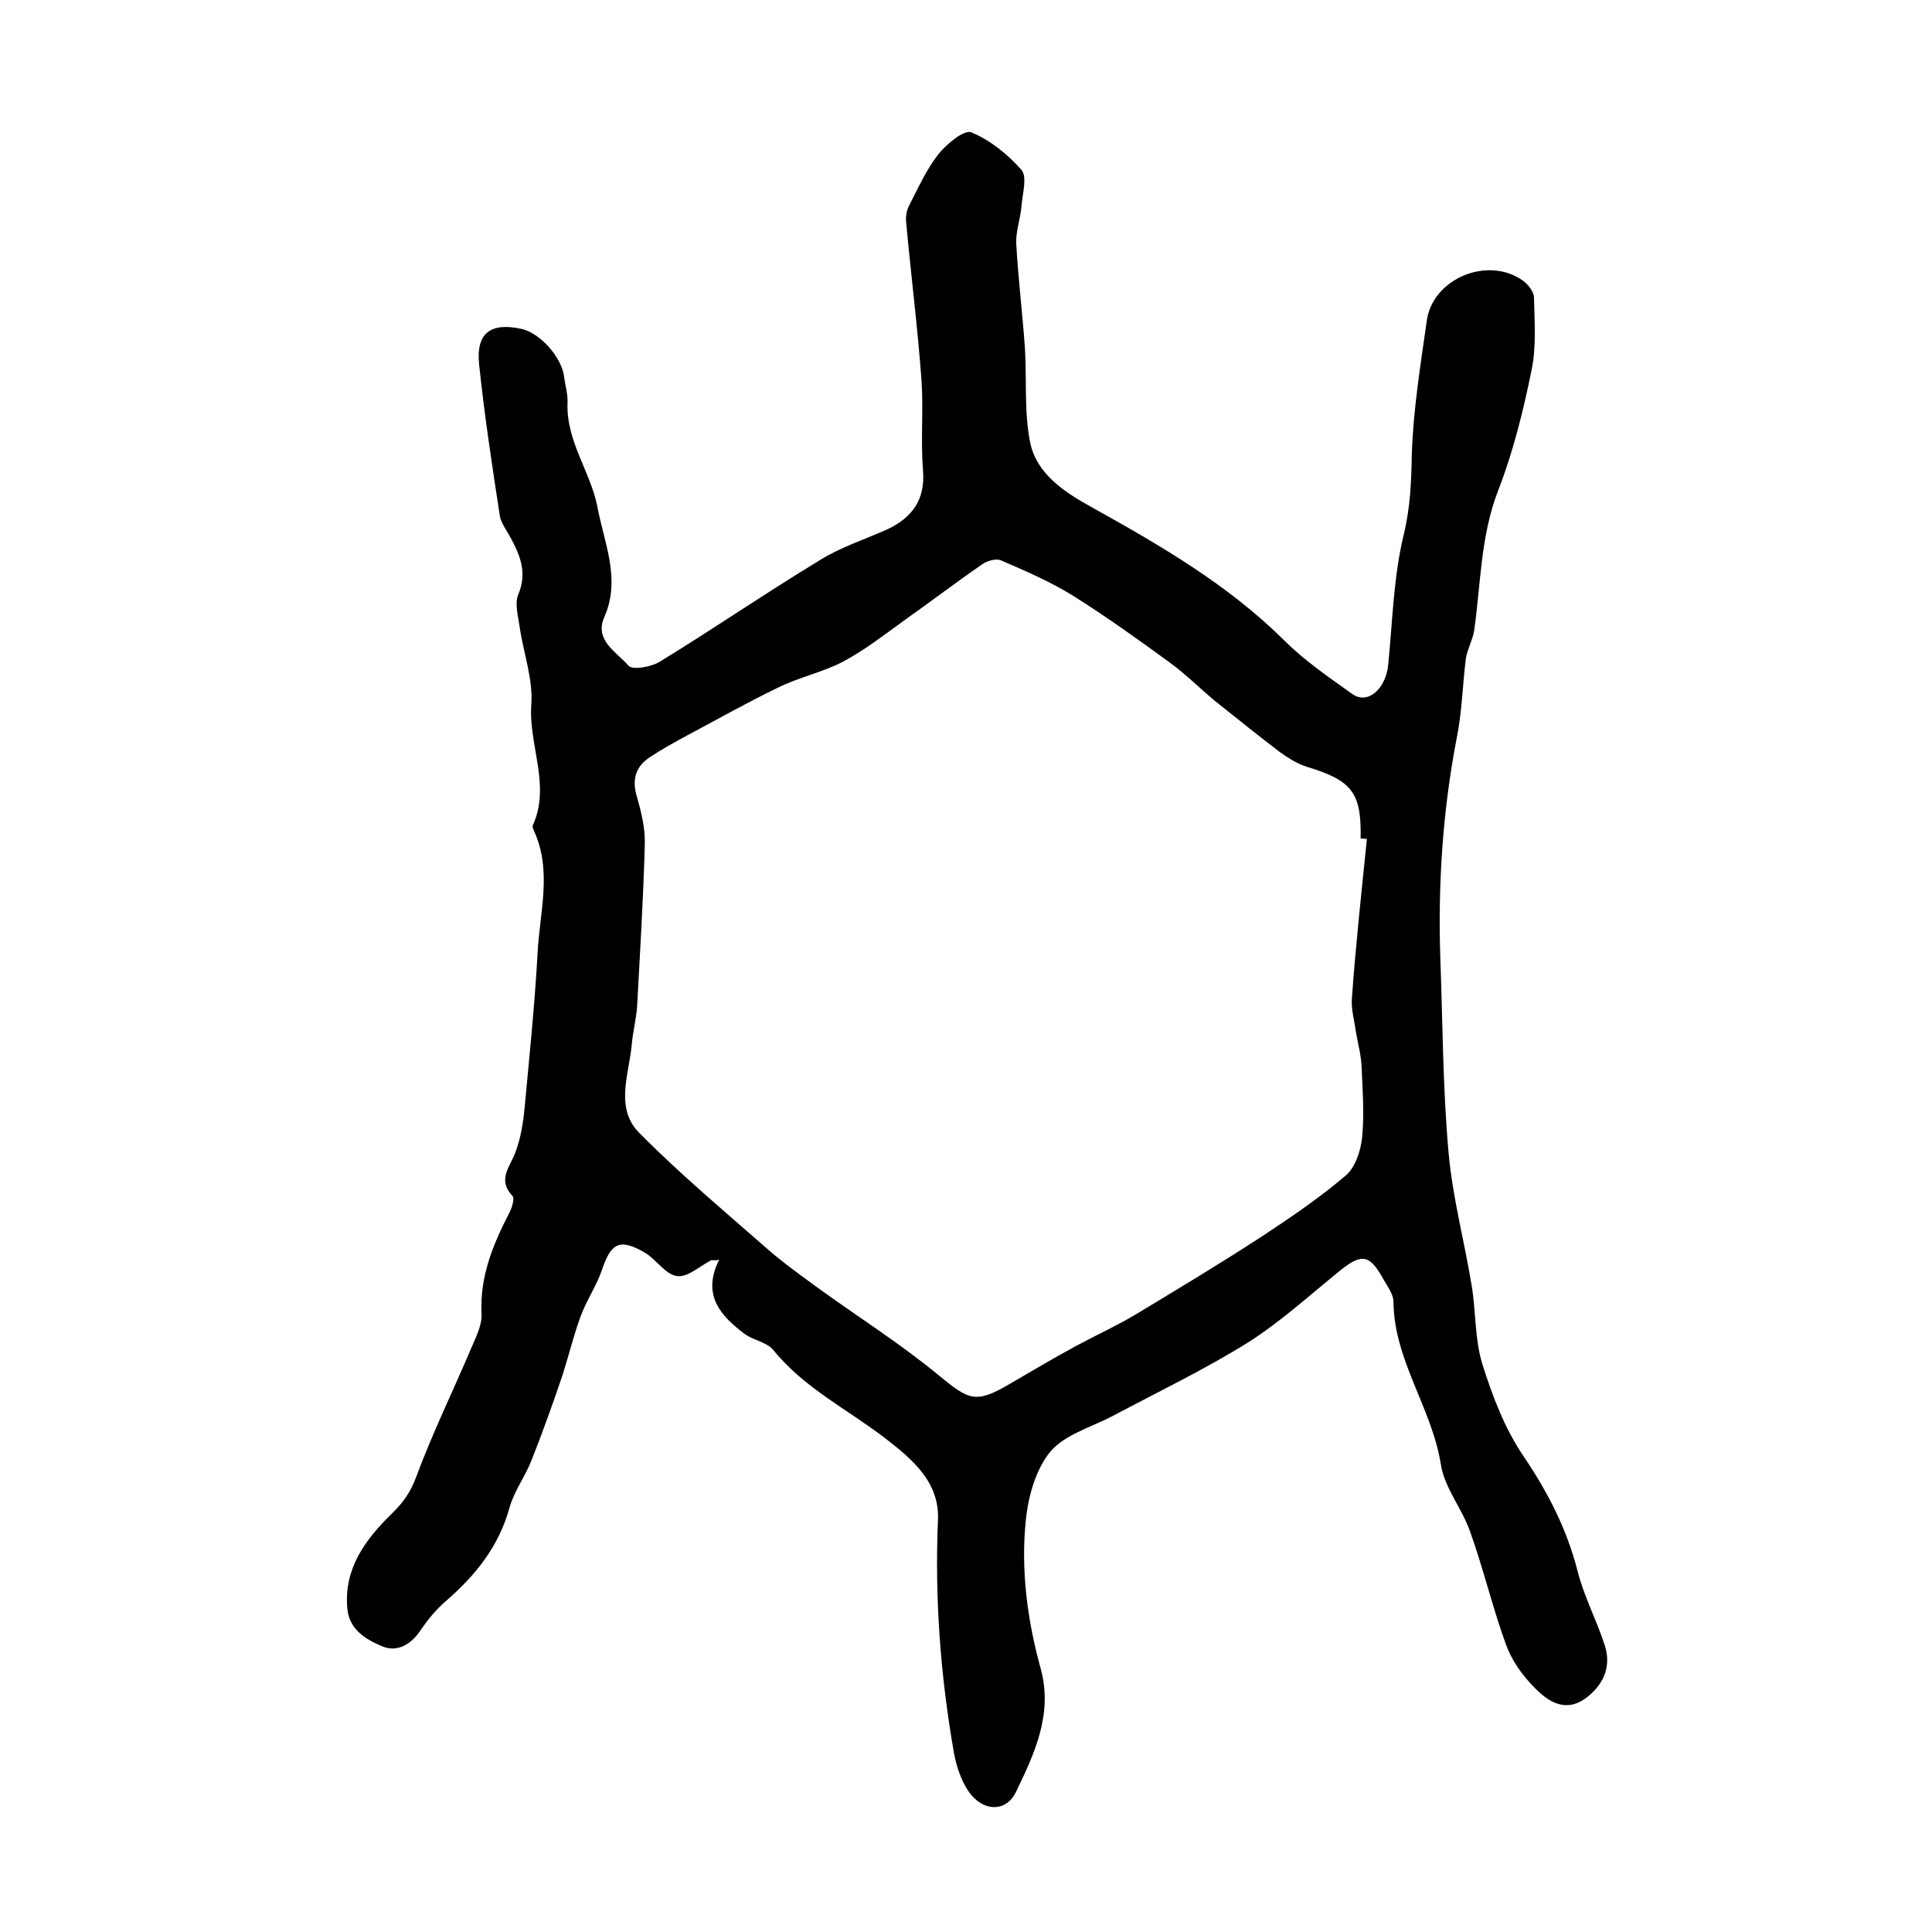
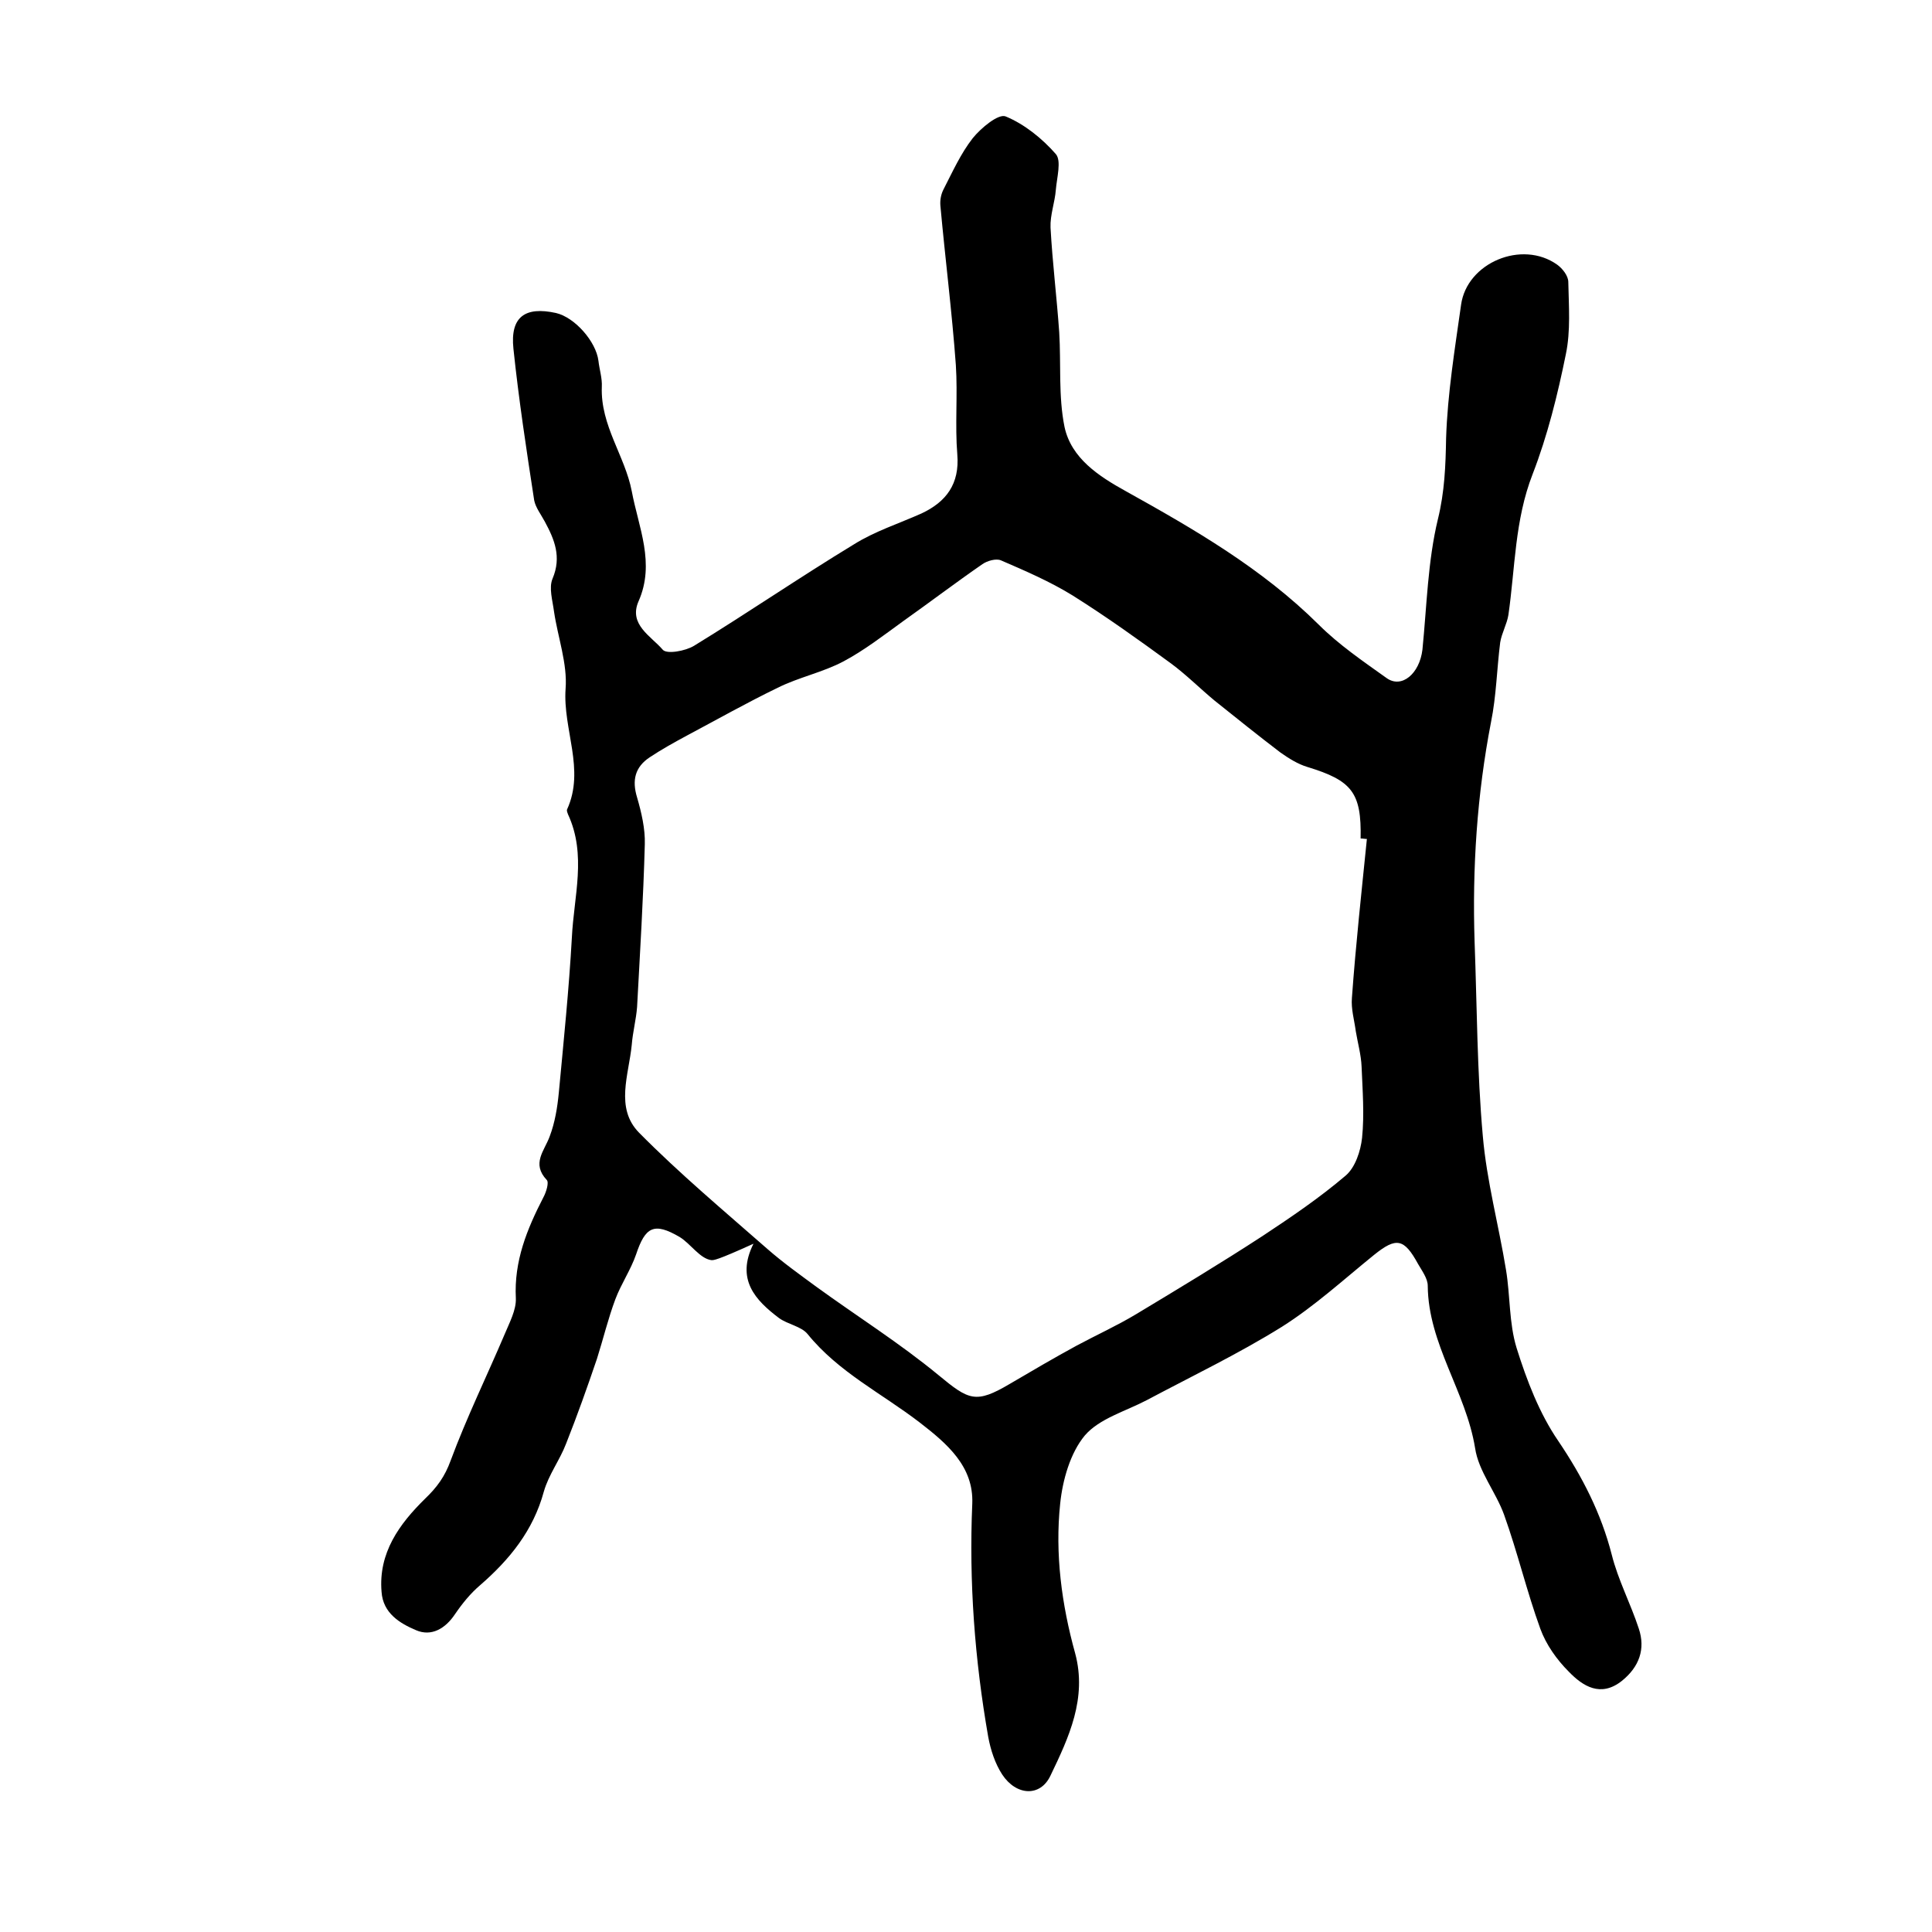
<svg xmlns="http://www.w3.org/2000/svg" version="1.1" id="图层_1" x="0px" y="0px" viewBox="0 0 400 400" style="enable-background:new 0 0 400 400;" xml:space="preserve">
  <style type="text/css">
	.st0{fill:#FFFFFF;}
</style>
  <g>
-     <path d="M147.3,260.9c-2.4,1.2-4.9,3.6-7.1,3.3c-2.4-0.3-4.3-3.4-6.6-4.8c-5.3-3.1-7.1-2.1-9,3.6c-1.1,3.2-3.1,6.1-4.3,9.3   c-1.5,4-2.5,8.2-3.8,12.3c-2,5.9-4.1,11.8-6.4,17.6c-1.3,3.4-3.6,6.4-4.6,9.9c-2.2,8.1-7.1,14.1-13.2,19.4c-2,1.7-3.7,3.8-5.2,6   c-2,3-4.9,4.7-8.1,3.3c-3.3-1.4-6.8-3.5-7.1-7.9c-0.7-8.1,3.7-14.1,9-19.3c2.5-2.4,4.1-4.6,5.3-7.9c3.3-8.9,7.5-17.5,11.2-26.2   c1-2.4,2.4-5,2.3-7.4c-0.4-7.7,2.3-14.3,5.7-20.9c0.6-1.1,1.2-3.1,0.7-3.6c-3.2-3.4-0.5-6,0.6-9c1.1-2.9,1.6-6,1.9-9.1   c1-10.7,2.1-21.4,2.7-32.1c0.4-8.5,3.1-17.1-0.8-25.5c-0.1-0.3-0.3-0.7-0.2-1c3.8-8.3-0.9-16.6-0.3-25c0.4-5.2-1.6-10.6-2.4-16   c-0.3-2.3-1.1-4.9-0.3-6.8c1.9-4.5,0.4-8.1-1.6-11.8c-0.8-1.5-1.9-2.9-2.2-4.4c-1.6-10.4-3.2-20.9-4.3-31.4   c-0.7-6.6,2.4-8.8,8.8-7.4c3.9,0.9,8.3,5.9,8.8,9.9c0.2,1.8,0.8,3.6,0.7,5.4c-0.3,8,4.8,14.3,6.2,21.6c1.4,7.5,4.9,14.9,1.4,22.8   c-2.1,4.8,2.6,7.2,5,10c0.8,1,4.7,0.3,6.5-0.8c11.1-6.8,21.9-14.2,33.1-21c4.3-2.7,9.3-4.3,14-6.4c5.1-2.4,7.9-6.1,7.4-12.2   c-0.5-6.1,0.1-12.3-0.3-18.5c-0.8-11-2.2-22-3.2-33c-0.1-1.1,0.1-2.3,0.6-3.3c1.9-3.7,3.6-7.5,6.1-10.7c1.7-2.1,5.3-5.1,6.8-4.5   c3.9,1.6,7.6,4.6,10.4,7.8c1.2,1.4,0.2,4.9,0,7.4c-0.2,2.6-1.2,5.2-1.1,7.8c0.4,7.3,1.3,14.5,1.8,21.7c0.4,6.5-0.2,13.2,1.1,19.6   c1.4,6.5,7.1,10.2,12.7,13.3c14.2,7.9,28.2,16,39.9,27.6c4.2,4.2,9.2,7.6,14.1,11.1c3.1,2.2,6.8-0.9,7.4-5.9c0.9-9,1.1-18.3,3.2-27   c1.4-5.7,1.6-11.1,1.7-16.8c0.3-9.2,1.8-18.4,3.1-27.6c1.2-8.7,12.6-13.5,19.9-8.3c1.1,0.8,2.3,2.3,2.3,3.6   c0.1,5,0.5,10.1-0.5,14.9c-1.7,8.4-3.8,16.9-6.9,24.9c-3.7,9.5-3.6,19.4-5,29.1c-0.3,1.9-1.4,3.8-1.7,5.7   c-0.7,5.5-0.8,11.1-1.9,16.5c-2.9,15-3.9,30.2-3.4,45.5c0.5,13.4,0.5,26.8,1.7,40.2c0.8,9.3,3.3,18.5,4.8,27.7   c0.9,5.4,0.6,11,2.2,16.2c2.1,6.7,4.7,13.5,8.6,19.2c5,7.4,8.9,15,11.1,23.6c1.3,5.2,3.9,10.1,5.6,15.3c1.4,4.2,0.1,7.9-3.5,10.8   c-4.4,3.5-8.1,1.1-11-1.9c-2.5-2.5-4.7-5.6-5.9-8.9c-2.8-7.7-4.7-15.8-7.5-23.6c-1.7-4.7-5.3-9-6-13.8c-1.9-11.7-9.7-21.5-9.8-33.6   c0-1.5-1.2-3.1-2-4.5c-2.9-5.3-4.5-5.6-9.1-1.9c-6.3,5.1-12.3,10.6-19.1,14.9c-9,5.6-18.6,10.2-28,15.2c-4.4,2.3-9.8,3.8-12.8,7.3   c-3,3.6-4.6,9.2-5.1,14.1c-1.1,10.4,0.3,20.9,3.1,31c2.5,9.3-1.3,17.4-5.1,25.3c-2.1,4.5-7.1,4.2-10-0.2c-1.5-2.3-2.4-5.1-2.9-7.8   c-2.8-16-4-32.1-3.3-48.3c0.3-7.7-5.2-12.4-10.9-16.8c-7.8-6-16.8-10.4-23.2-18.3c-1.3-1.6-4.1-2-5.9-3.3c-4.9-3.7-9-8-5.3-15.4   C148.3,261,147.8,260.9,147.3,260.9z M283,173.7c-0.4,0-0.8-0.1-1.3-0.1c0.2-9.5-1.8-12-11-14.8c-2-0.6-3.9-1.8-5.6-3   c-4.6-3.5-9.2-7.2-13.7-10.8c-3-2.5-5.8-5.3-8.9-7.6c-6.7-4.9-13.4-9.7-20.4-14.1c-4.7-2.9-9.8-5.1-14.9-7.3   c-1-0.4-2.8,0.1-3.8,0.8c-5.5,3.8-10.9,7.9-16.4,11.8c-4,2.9-8,6-12.3,8.3c-4.3,2.3-9.3,3.3-13.7,5.5c-6.4,3.1-12.6,6.6-18.8,9.9   c-2.6,1.4-5.3,2.9-7.7,4.5c-3,2-3.7,4.7-2.6,8.3c0.9,3.1,1.7,6.5,1.6,9.7c-0.3,11.2-1,22.5-1.6,33.7c-0.2,2.6-0.9,5.2-1.1,7.8   c-0.6,6.2-3.5,13.1,1.5,18.2c8.4,8.5,17.6,16.2,26.6,24.1c3.2,2.8,6.7,5.3,10.1,7.8c8.4,6.1,17.3,11.7,25.3,18.3   c6.3,5.2,7.7,6,14.8,1.8c4.6-2.7,9.2-5.4,13.8-7.9c4.1-2.2,8.3-4.1,12.3-6.5c8.8-5.3,17.6-10.6,26.2-16.2   c5.9-3.9,11.8-7.9,17.2-12.5c2-1.7,3.1-5.1,3.4-7.8c0.5-4.9,0.1-9.9-0.1-14.8c-0.1-2.4-0.8-4.9-1.2-7.3c-0.3-2.3-1-4.6-0.8-6.9   C280.7,195.5,281.9,184.6,283,173.7z" />
+     <path d="M147.3,260.9c-2.4-0.3-4.3-3.4-6.6-4.8c-5.3-3.1-7.1-2.1-9,3.6c-1.1,3.2-3.1,6.1-4.3,9.3   c-1.5,4-2.5,8.2-3.8,12.3c-2,5.9-4.1,11.8-6.4,17.6c-1.3,3.4-3.6,6.4-4.6,9.9c-2.2,8.1-7.1,14.1-13.2,19.4c-2,1.7-3.7,3.8-5.2,6   c-2,3-4.9,4.7-8.1,3.3c-3.3-1.4-6.8-3.5-7.1-7.9c-0.7-8.1,3.7-14.1,9-19.3c2.5-2.4,4.1-4.6,5.3-7.9c3.3-8.9,7.5-17.5,11.2-26.2   c1-2.4,2.4-5,2.3-7.4c-0.4-7.7,2.3-14.3,5.7-20.9c0.6-1.1,1.2-3.1,0.7-3.6c-3.2-3.4-0.5-6,0.6-9c1.1-2.9,1.6-6,1.9-9.1   c1-10.7,2.1-21.4,2.7-32.1c0.4-8.5,3.1-17.1-0.8-25.5c-0.1-0.3-0.3-0.7-0.2-1c3.8-8.3-0.9-16.6-0.3-25c0.4-5.2-1.6-10.6-2.4-16   c-0.3-2.3-1.1-4.9-0.3-6.8c1.9-4.5,0.4-8.1-1.6-11.8c-0.8-1.5-1.9-2.9-2.2-4.4c-1.6-10.4-3.2-20.9-4.3-31.4   c-0.7-6.6,2.4-8.8,8.8-7.4c3.9,0.9,8.3,5.9,8.8,9.9c0.2,1.8,0.8,3.6,0.7,5.4c-0.3,8,4.8,14.3,6.2,21.6c1.4,7.5,4.9,14.9,1.4,22.8   c-2.1,4.8,2.6,7.2,5,10c0.8,1,4.7,0.3,6.5-0.8c11.1-6.8,21.9-14.2,33.1-21c4.3-2.7,9.3-4.3,14-6.4c5.1-2.4,7.9-6.1,7.4-12.2   c-0.5-6.1,0.1-12.3-0.3-18.5c-0.8-11-2.2-22-3.2-33c-0.1-1.1,0.1-2.3,0.6-3.3c1.9-3.7,3.6-7.5,6.1-10.7c1.7-2.1,5.3-5.1,6.8-4.5   c3.9,1.6,7.6,4.6,10.4,7.8c1.2,1.4,0.2,4.9,0,7.4c-0.2,2.6-1.2,5.2-1.1,7.8c0.4,7.3,1.3,14.5,1.8,21.7c0.4,6.5-0.2,13.2,1.1,19.6   c1.4,6.5,7.1,10.2,12.7,13.3c14.2,7.9,28.2,16,39.9,27.6c4.2,4.2,9.2,7.6,14.1,11.1c3.1,2.2,6.8-0.9,7.4-5.9c0.9-9,1.1-18.3,3.2-27   c1.4-5.7,1.6-11.1,1.7-16.8c0.3-9.2,1.8-18.4,3.1-27.6c1.2-8.7,12.6-13.5,19.9-8.3c1.1,0.8,2.3,2.3,2.3,3.6   c0.1,5,0.5,10.1-0.5,14.9c-1.7,8.4-3.8,16.9-6.9,24.9c-3.7,9.5-3.6,19.4-5,29.1c-0.3,1.9-1.4,3.8-1.7,5.7   c-0.7,5.5-0.8,11.1-1.9,16.5c-2.9,15-3.9,30.2-3.4,45.5c0.5,13.4,0.5,26.8,1.7,40.2c0.8,9.3,3.3,18.5,4.8,27.7   c0.9,5.4,0.6,11,2.2,16.2c2.1,6.7,4.7,13.5,8.6,19.2c5,7.4,8.9,15,11.1,23.6c1.3,5.2,3.9,10.1,5.6,15.3c1.4,4.2,0.1,7.9-3.5,10.8   c-4.4,3.5-8.1,1.1-11-1.9c-2.5-2.5-4.7-5.6-5.9-8.9c-2.8-7.7-4.7-15.8-7.5-23.6c-1.7-4.7-5.3-9-6-13.8c-1.9-11.7-9.7-21.5-9.8-33.6   c0-1.5-1.2-3.1-2-4.5c-2.9-5.3-4.5-5.6-9.1-1.9c-6.3,5.1-12.3,10.6-19.1,14.9c-9,5.6-18.6,10.2-28,15.2c-4.4,2.3-9.8,3.8-12.8,7.3   c-3,3.6-4.6,9.2-5.1,14.1c-1.1,10.4,0.3,20.9,3.1,31c2.5,9.3-1.3,17.4-5.1,25.3c-2.1,4.5-7.1,4.2-10-0.2c-1.5-2.3-2.4-5.1-2.9-7.8   c-2.8-16-4-32.1-3.3-48.3c0.3-7.7-5.2-12.4-10.9-16.8c-7.8-6-16.8-10.4-23.2-18.3c-1.3-1.6-4.1-2-5.9-3.3c-4.9-3.7-9-8-5.3-15.4   C148.3,261,147.8,260.9,147.3,260.9z M283,173.7c-0.4,0-0.8-0.1-1.3-0.1c0.2-9.5-1.8-12-11-14.8c-2-0.6-3.9-1.8-5.6-3   c-4.6-3.5-9.2-7.2-13.7-10.8c-3-2.5-5.8-5.3-8.9-7.6c-6.7-4.9-13.4-9.7-20.4-14.1c-4.7-2.9-9.8-5.1-14.9-7.3   c-1-0.4-2.8,0.1-3.8,0.8c-5.5,3.8-10.9,7.9-16.4,11.8c-4,2.9-8,6-12.3,8.3c-4.3,2.3-9.3,3.3-13.7,5.5c-6.4,3.1-12.6,6.6-18.8,9.9   c-2.6,1.4-5.3,2.9-7.7,4.5c-3,2-3.7,4.7-2.6,8.3c0.9,3.1,1.7,6.5,1.6,9.7c-0.3,11.2-1,22.5-1.6,33.7c-0.2,2.6-0.9,5.2-1.1,7.8   c-0.6,6.2-3.5,13.1,1.5,18.2c8.4,8.5,17.6,16.2,26.6,24.1c3.2,2.8,6.7,5.3,10.1,7.8c8.4,6.1,17.3,11.7,25.3,18.3   c6.3,5.2,7.7,6,14.8,1.8c4.6-2.7,9.2-5.4,13.8-7.9c4.1-2.2,8.3-4.1,12.3-6.5c8.8-5.3,17.6-10.6,26.2-16.2   c5.9-3.9,11.8-7.9,17.2-12.5c2-1.7,3.1-5.1,3.4-7.8c0.5-4.9,0.1-9.9-0.1-14.8c-0.1-2.4-0.8-4.9-1.2-7.3c-0.3-2.3-1-4.6-0.8-6.9   C280.7,195.5,281.9,184.6,283,173.7z" />
  </g>
</svg>